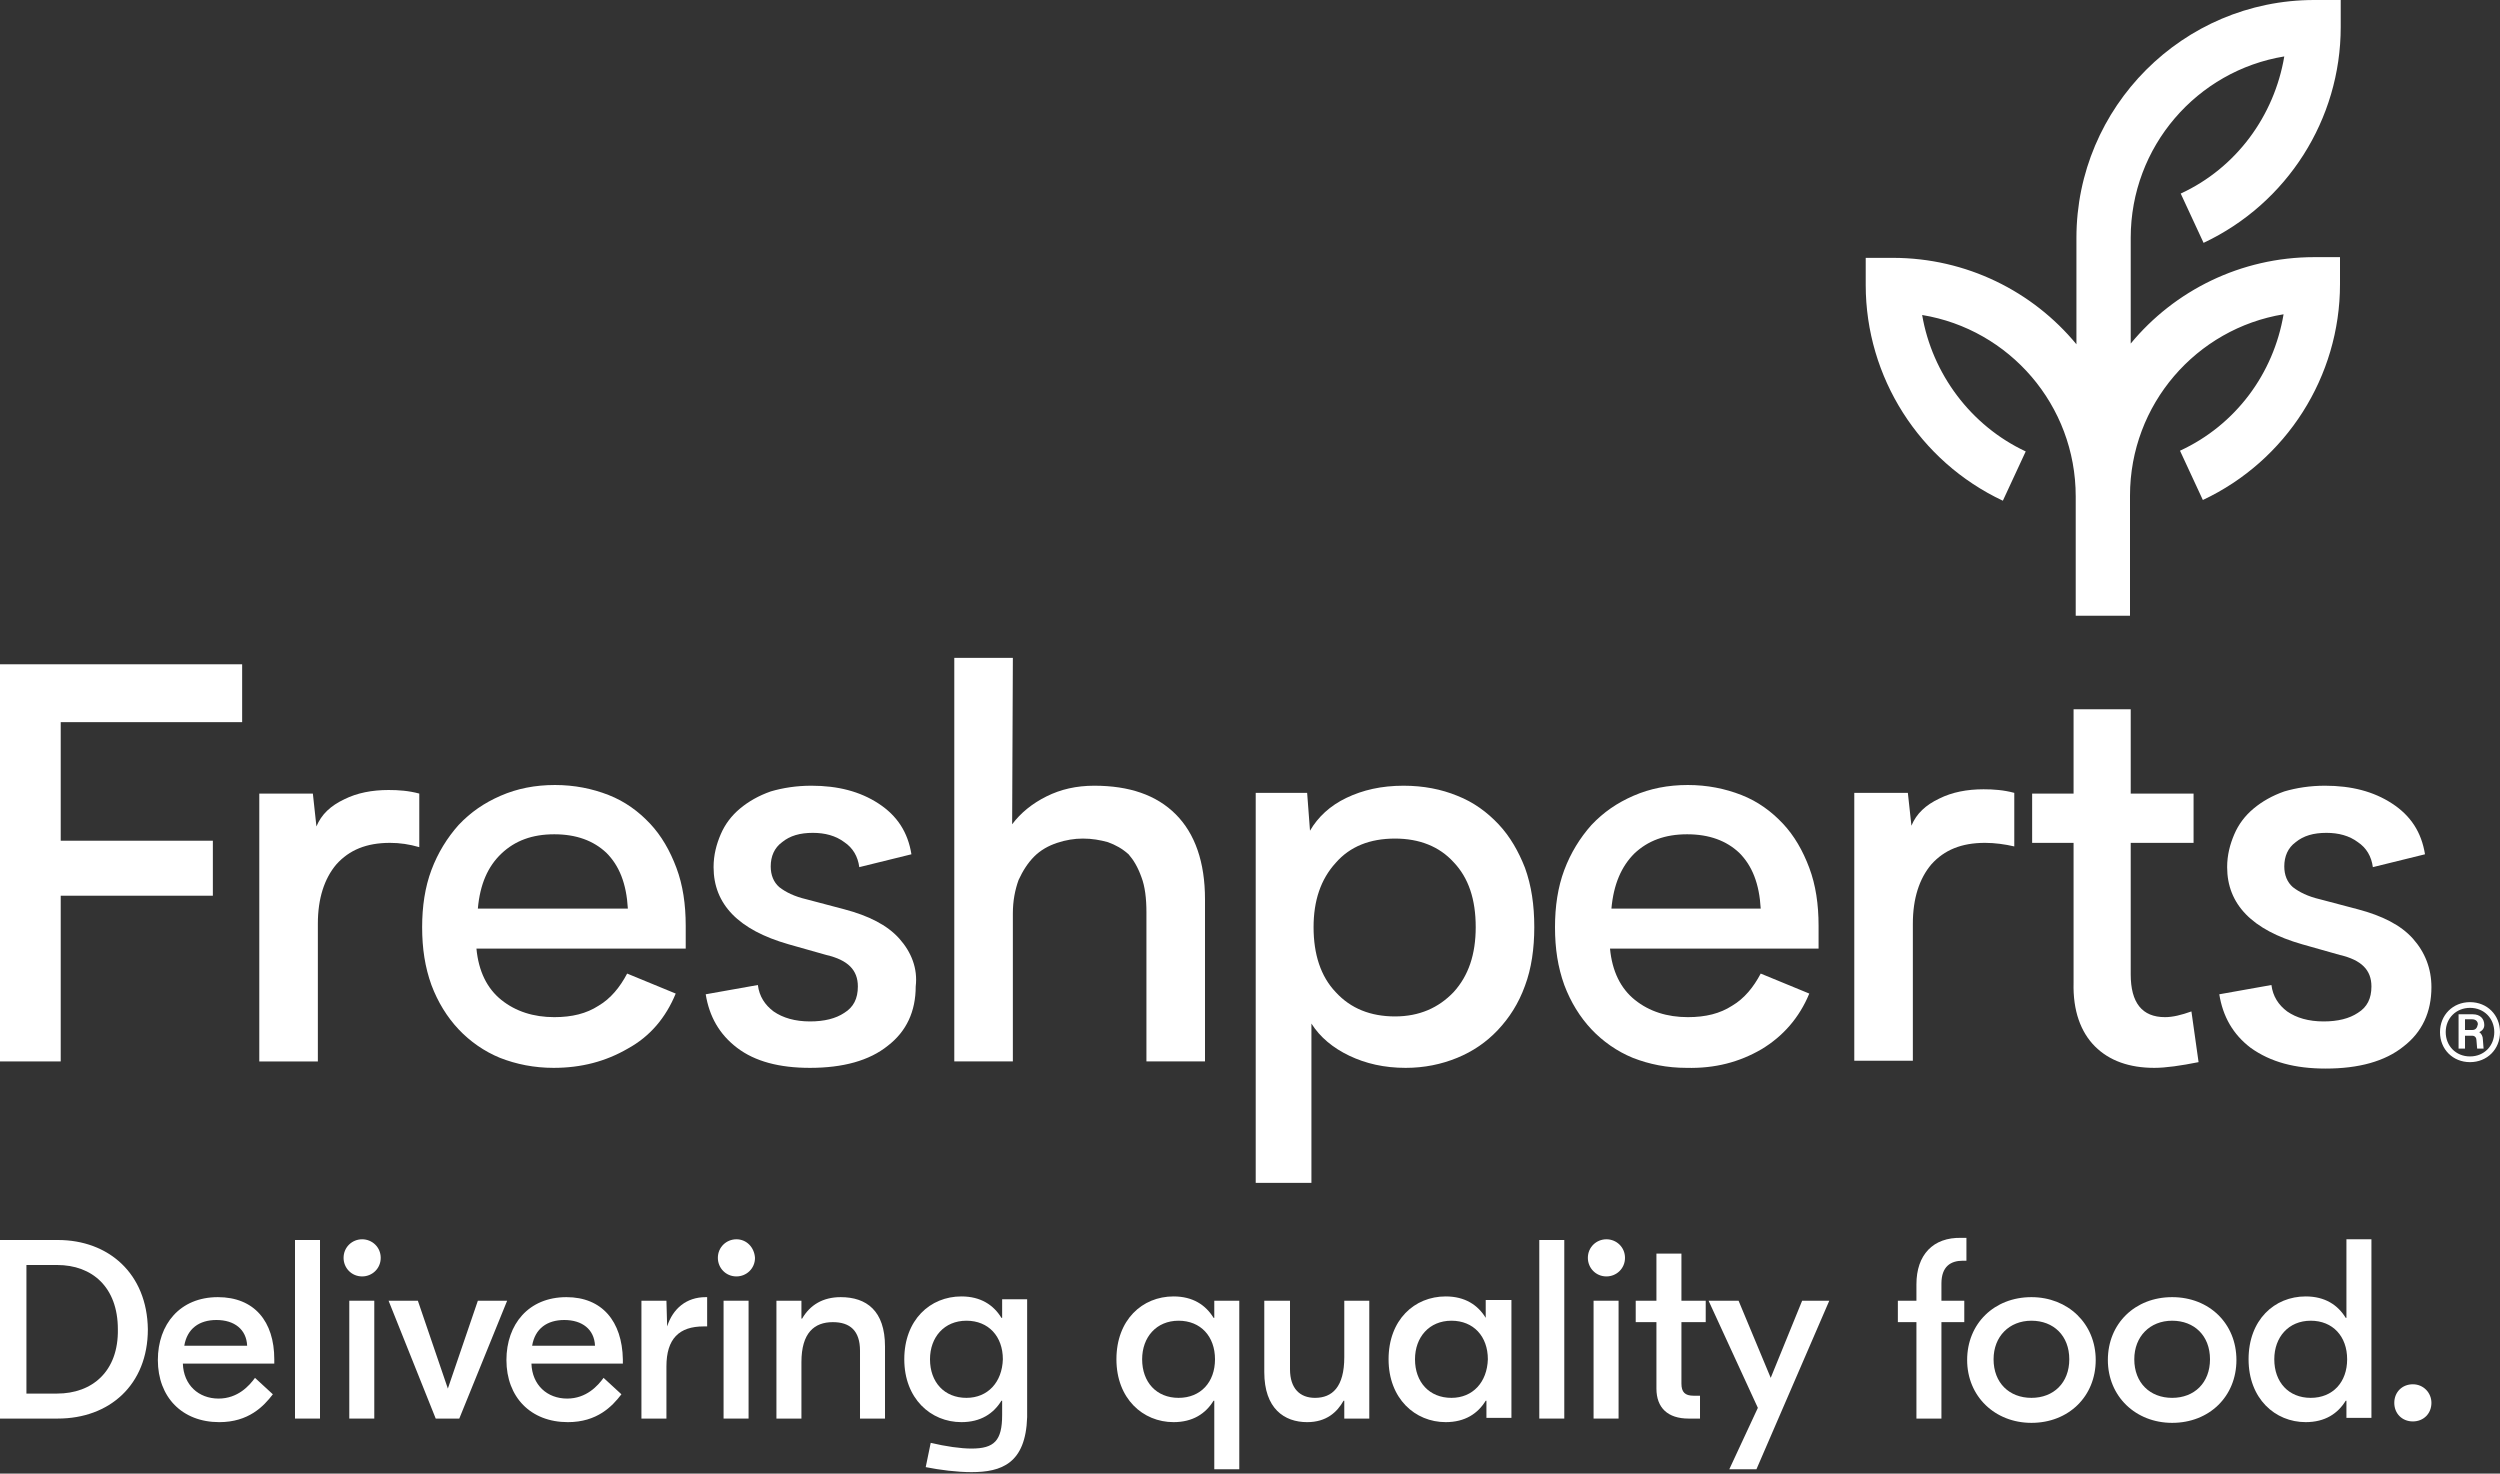
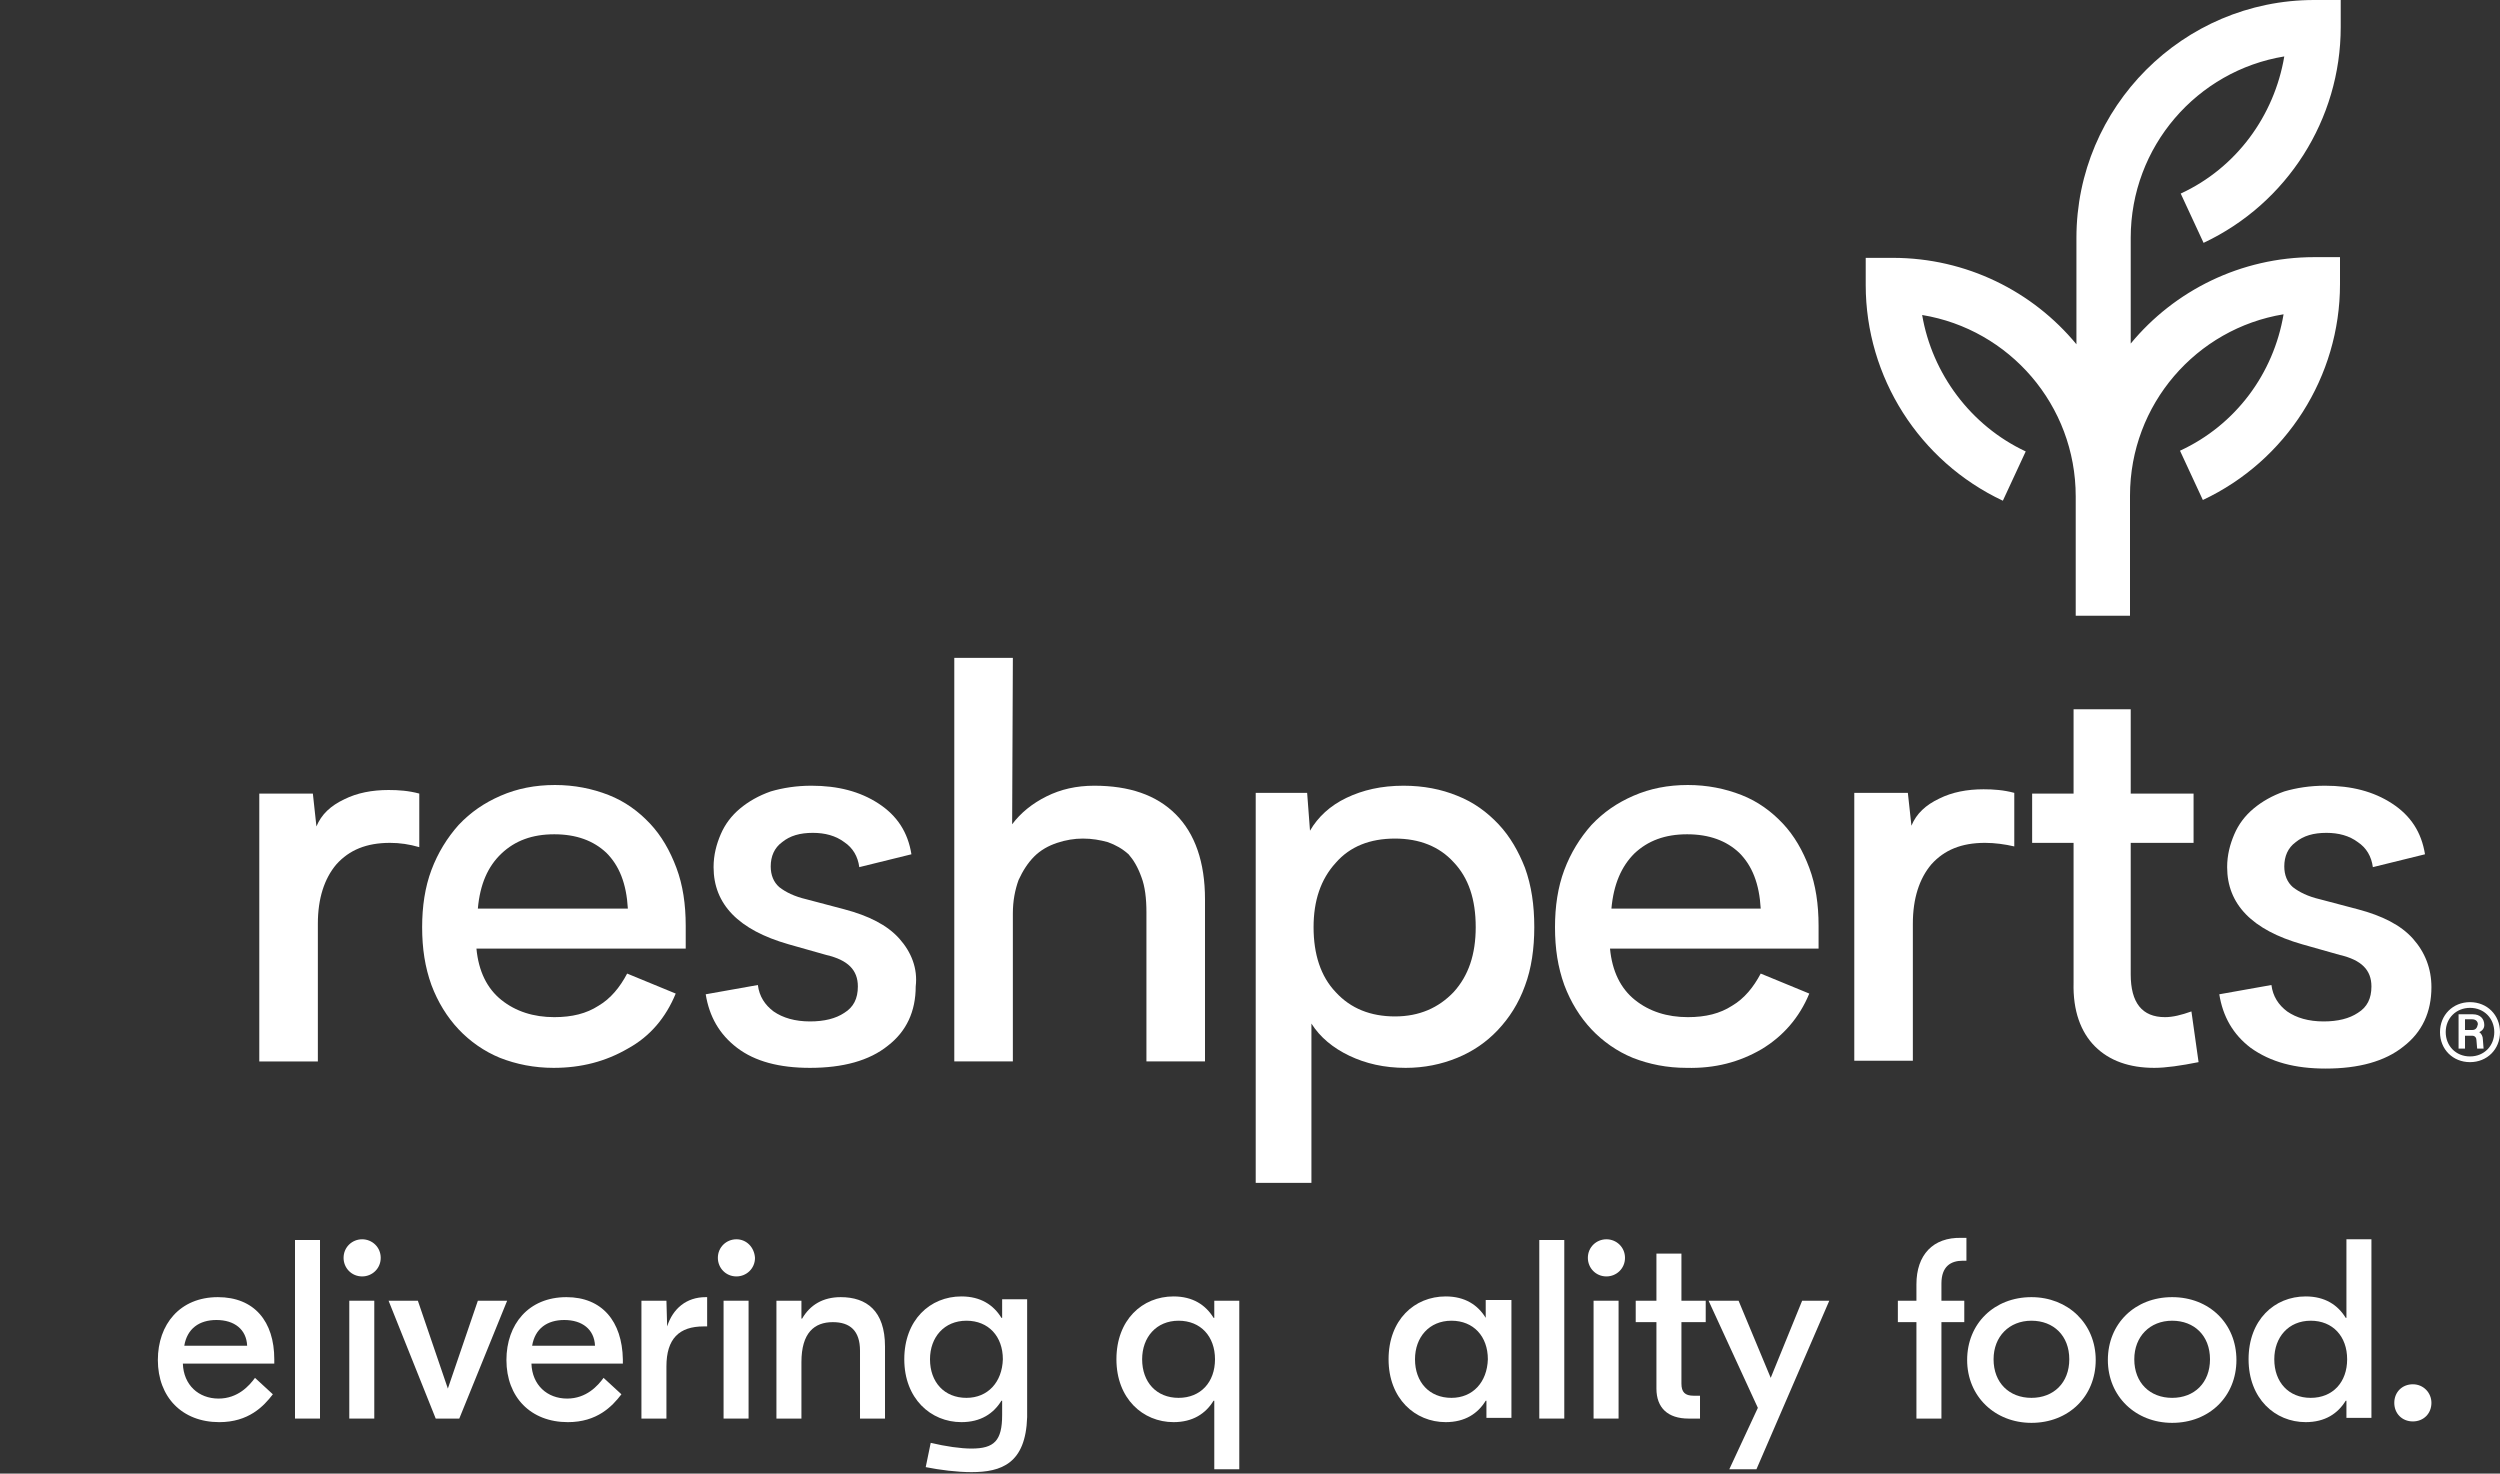
<svg xmlns="http://www.w3.org/2000/svg" version="1.1" id="Capa_1" x="0px" y="0px" viewBox="0 0 350 206.3" style="enable-background:new 0 0 350 206.3;" xml:space="preserve">
  <rect x="0" y="0" width="350" height="206.3" fill="#333333" stroke="none" />
  <style type="text/css">
	.st0{fill:#FFFFFF;}
</style>
  <g>
-     <polygon class="st0" points="8.5,125.4 29.8,125.4 29.8,117.7 8.5,117.7 8.5,101.1 33.9,101.1 33.9,93 8.5,93 0,93 0,148.6    8.5,148.6  " />
    <path class="st0" d="M58.7,118.6v-7.5c-1.5-0.4-2.9-0.5-4.3-0.5c-2.3,0-4.4,0.4-6.2,1.3c-1.9,0.9-3.2,2.1-3.9,3.8l-0.5-4.6h-7.5   v37.5h8.2v-19.3c0-3.5,0.9-6.3,2.6-8.3c1.8-2,4.2-3,7.5-3C56,118,57.3,118.2,58.7,118.6z" />
    <path class="st0" d="M94.6,139.1l-6.8-2.8c-1,1.9-2.3,3.5-4,4.5c-1.7,1.1-3.7,1.6-6.2,1.6c-2.9,0-5.4-0.8-7.4-2.4   c-2-1.6-3.2-4-3.5-7.2H96v-3.2c0-3-0.4-5.7-1.3-8.1c-0.9-2.4-2.1-4.5-3.7-6.2c-1.6-1.7-3.5-3.1-5.8-4c-2.3-0.9-4.8-1.4-7.5-1.4   c-2.8,0-5.3,0.5-7.6,1.5c-2.3,1-4.2,2.3-5.9,4.1c-1.6,1.8-2.9,3.9-3.8,6.3c-0.9,2.4-1.3,5.1-1.3,8c0,3,0.4,5.6,1.3,8.1   c0.9,2.4,2.2,4.5,3.8,6.2c1.6,1.7,3.6,3.1,5.8,4c2.3,0.9,4.8,1.4,7.5,1.4c3.9,0,7.3-0.9,10.4-2.7C91,145.1,93.2,142.5,94.6,139.1z    M70.2,119.5c1.9-1.8,4.3-2.7,7.4-2.7s5.5,0.9,7.3,2.6c1.8,1.8,2.8,4.3,3,7.8H66.9C67.2,123.8,68.3,121.3,70.2,119.5z" />
    <path class="st0" d="M125.9,131.4c-1.7-1.9-4.3-3.2-7.7-4.1l-5.3-1.4c-1.7-0.4-2.9-1-3.8-1.7c-0.8-0.7-1.2-1.7-1.2-2.9   c0-1.4,0.5-2.6,1.6-3.4c1.1-0.9,2.5-1.3,4.3-1.3c1.7,0,3.2,0.4,4.4,1.3c1.2,0.8,1.9,2,2.1,3.5l7.3-1.8c-0.5-3.1-2-5.4-4.6-7.1   c-2.6-1.7-5.7-2.5-9.4-2.5c-2.1,0-4,0.3-5.7,0.8c-1.7,0.6-3.1,1.4-4.3,2.4c-1.2,1-2.1,2.2-2.7,3.6c-0.6,1.4-1,2.9-1,4.6   c0,5.2,3.5,8.8,10.5,10.8l5.3,1.5c3,0.7,4.4,2.1,4.4,4.4c0,1.7-0.6,2.9-1.9,3.7c-1.2,0.8-2.8,1.2-4.8,1.2c-2.1,0-3.8-0.5-5.1-1.4   c-1.2-0.9-2-2.1-2.2-3.7l-7.3,1.3c0.5,3.1,1.9,5.6,4.4,7.5c2.5,1.9,5.9,2.8,10.2,2.8c4.6,0,8.3-1,10.9-3.1c2.6-2,3.9-4.8,3.9-8.3   C128.5,135.6,127.6,133.3,125.9,131.4z" />
    <path class="st0" d="M159.8,122.8c0.5,1.3,0.7,3,0.7,4.9v20.9h8.2v-22.7c0-5.2-1.4-9.2-4.1-11.9c-2.7-2.7-6.5-4-11.4-4   c-2.5,0-4.7,0.5-6.7,1.5c-2,1-3.6,2.3-4.8,3.9l0.1-23.3h-8.2v56.5h8.2v-20.7c0-1.8,0.3-3.3,0.8-4.7c0.6-1.3,1.3-2.4,2.2-3.3   c0.9-0.9,2-1.5,3.2-1.9c1.2-0.4,2.4-0.6,3.6-0.6c1.3,0,2.4,0.2,3.5,0.5c1.1,0.4,2,0.9,2.9,1.7C158.7,120.4,159.3,121.4,159.8,122.8   z" />
    <path class="st0" d="M209.8,115.4c-1.6-1.7-3.5-3.1-5.8-4c-2.2-0.9-4.7-1.4-7.5-1.4c-3.1,0-5.7,0.6-8,1.7c-2.3,1.1-4,2.7-5.1,4.6   l-0.4-5.3h-7.2v54.6h7.8v-22.3c1.2,1.9,3,3.4,5.3,4.5c2.3,1.1,4.9,1.7,7.9,1.7c2.6,0,5-0.5,7.2-1.4c2.2-0.9,4.1-2.2,5.7-3.9   c1.6-1.7,2.9-3.7,3.8-6.2c0.9-2.4,1.3-5.2,1.3-8.2c0-3.1-0.4-5.8-1.3-8.3C212.6,119.2,211.4,117.1,209.8,115.4z M203.5,138.9   c-2.1,2.2-4.8,3.4-8.2,3.4c-3.4,0-6.2-1.1-8.3-3.4c-2.1-2.2-3.1-5.3-3.1-9.1c0-3.7,1-6.7,3.1-9c2-2.3,4.8-3.4,8.3-3.4   c3.4,0,6.2,1.1,8.2,3.3c2.1,2.2,3.1,5.2,3.1,9.1C206.6,133.6,205.6,136.6,203.5,138.9z" />
    <path class="st0" d="M246.6,146.9c3-1.8,5.3-4.4,6.7-7.8l-6.8-2.8c-1,1.9-2.3,3.5-4,4.5c-1.7,1.1-3.7,1.6-6.2,1.6   c-2.9,0-5.4-0.8-7.4-2.4c-2-1.6-3.2-4-3.5-7.2h29.2v-3.2c0-3-0.4-5.7-1.3-8.1c-0.9-2.4-2.1-4.5-3.7-6.2c-1.6-1.7-3.5-3.1-5.8-4   c-2.3-0.9-4.8-1.4-7.5-1.4c-2.8,0-5.3,0.5-7.6,1.5c-2.3,1-4.2,2.3-5.9,4.1c-1.6,1.8-2.9,3.9-3.8,6.3c-0.9,2.4-1.3,5.1-1.3,8   c0,3,0.4,5.6,1.3,8.1c0.9,2.4,2.2,4.5,3.8,6.2c1.6,1.7,3.6,3.1,5.8,4c2.3,0.9,4.8,1.4,7.5,1.4C240.1,149.6,243.5,148.7,246.6,146.9   z M228.8,119.5c1.9-1.8,4.3-2.7,7.4-2.7s5.5,0.9,7.3,2.6c1.8,1.8,2.8,4.3,3,7.8h-20.9C225.9,123.8,227,121.3,228.8,119.5z" />
    <path class="st0" d="M267.8,129.3c0-3.5,0.9-6.3,2.6-8.3c1.8-2,4.2-3,7.5-3c1.4,0,2.8,0.2,4.1,0.5v-7.5c-1.5-0.4-2.9-0.5-4.3-0.5   c-2.3,0-4.4,0.4-6.2,1.3c-1.9,0.9-3.2,2.1-3.9,3.8l-0.5-4.6h-7.5v37.5h8.2V129.3z" />
    <path class="st0" d="M325.6,149.6c4.6,0,8.3-1,10.9-3.1c2.6-2,3.9-4.8,3.9-8.3c0-2.6-0.9-4.9-2.6-6.8c-1.7-1.9-4.3-3.2-7.7-4.1   l-5.3-1.4c-1.7-0.4-2.9-1-3.8-1.7c-0.8-0.7-1.2-1.7-1.2-2.9c0-1.4,0.5-2.6,1.6-3.4c1.1-0.9,2.5-1.3,4.3-1.3c1.7,0,3.2,0.4,4.4,1.3   c1.2,0.8,1.9,2,2.1,3.5l7.3-1.8c-0.5-3.1-2-5.4-4.6-7.1c-2.6-1.7-5.7-2.5-9.4-2.5c-2.1,0-4,0.3-5.7,0.8c-1.7,0.6-3.1,1.4-4.3,2.4   c-1.2,1-2.1,2.2-2.7,3.6c-0.6,1.4-1,2.9-1,4.6c0,5.2,3.5,8.8,10.5,10.8l5.3,1.5c3,0.7,4.4,2.1,4.4,4.4c0,1.7-0.6,2.9-1.9,3.7   c-1.2,0.8-2.8,1.2-4.8,1.2c-2.1,0-3.8-0.5-5.1-1.4c-1.2-0.9-2-2.1-2.2-3.7l-7.3,1.3c0.5,3.1,1.9,5.6,4.4,7.5   C317.9,148.7,321.3,149.6,325.6,149.6z" />
    <path class="st0" d="M347.1,144.5c0.4-0.2,0.7-0.5,0.7-1c0-0.9-0.6-1.5-1.6-1.5h-2v4.8h0.9V145h1c0.4,0,0.6,0.3,0.6,0.6l0.1,1.2   h0.9l-0.1-1.3C347.6,145.1,347.4,144.7,347.1,144.5z M346.1,144.2h-1v-1.5h1c0.5,0,0.8,0.3,0.8,0.7   C346.8,143.9,346.6,144.2,346.1,144.2z" />
    <path class="st0" d="M345.8,140.3c-2.4,0-4.2,1.8-4.2,4.2c0,2.4,1.8,4.2,4.2,4.2c2.4,0,4.2-1.8,4.2-4.2   C350,142.1,348.2,140.3,345.8,140.3z M345.8,147.9c-2,0-3.4-1.5-3.4-3.4c0-2,1.5-3.4,3.4-3.4c2,0,3.4,1.5,3.4,3.4   C349.2,146.4,347.8,147.9,345.8,147.9z" />
-     <path class="st0" d="M8.1,173.6H0v25h8.1c7.2,0,12.6-4.7,12.6-12.5C20.6,178.3,15.2,173.6,8.1,173.6z M8,195.1H3.7v-18H8   c4.9,0,8.5,3.1,8.5,9C16.6,192,12.9,195.1,8,195.1z" />
    <path class="st0" d="M30.5,181.6c-5.3,0-8.4,3.8-8.4,8.8c0,5.2,3.4,8.7,8.6,8.7c4.1,0,6.2-2.2,7.5-3.9l-2.5-2.3   c-0.8,1.1-2.4,2.9-5.1,2.9c-2.8,0-4.9-1.9-5-4.9h12.8v-0.6C38.4,185,35.6,181.6,30.5,181.6z M25.8,188.4c0.4-2.4,2.1-3.6,4.5-3.6   c2.5,0,4.2,1.3,4.3,3.6H25.8z" />
    <rect x="41.3" y="173.6" class="st0" width="3.5" height="25" />
    <path class="st0" d="M50.7,173.5c-1.4,0-2.6,1.1-2.6,2.6c0,1.4,1.1,2.6,2.6,2.6c1.4,0,2.6-1.1,2.6-2.6   C53.3,174.6,52.1,173.5,50.7,173.5z" />
    <rect x="48.9" y="182.1" class="st0" width="3.5" height="16.5" />
    <polygon class="st0" points="66.9,182.1 62.7,194.4 58.5,182.1 54.4,182.1 61,198.6 64.3,198.6 71,182.1  " />
    <path class="st0" d="M79.3,181.6c-5.3,0-8.4,3.8-8.4,8.8c0,5.2,3.4,8.7,8.6,8.7c4.1,0,6.2-2.2,7.5-3.9l-2.5-2.3   c-0.8,1.1-2.4,2.9-5.1,2.9c-2.8,0-4.9-1.9-5-4.9h12.8v-0.6C87.1,185,84.3,181.6,79.3,181.6z M74.5,188.4c0.4-2.4,2.1-3.6,4.5-3.6   c2.5,0,4.2,1.3,4.3,3.6H74.5z" />
    <path class="st0" d="M93.4,185.7L93.4,185.7l-0.1-3.6h-3.5v16.5h3.5v-7.3c0-3.9,1.8-5.6,5.2-5.6h0.5v-4.1h-0.2   C96.1,181.6,94.2,183.2,93.4,185.7z" />
    <rect x="101.3" y="182.1" class="st0" width="3.5" height="16.5" />
    <path class="st0" d="M103.1,173.5c-1.4,0-2.6,1.1-2.6,2.6c0,1.4,1.1,2.6,2.6,2.6c1.4,0,2.6-1.1,2.6-2.6   C105.6,174.6,104.5,173.5,103.1,173.5z" />
    <path class="st0" d="M117.7,181.6c-2.5,0-4.3,1.1-5.4,3h-0.1v-2.5h-3.5v16.5h3.5v-7.9c0-4.1,1.8-5.6,4.4-5.6c2.4,0,3.8,1.2,3.8,4   v9.5h3.5v-10.1C123.9,183.5,121.3,181.6,117.7,181.6z" />
    <path class="st0" d="M140.2,184.5L140.2,184.5c-1.1-1.8-2.9-3-5.6-3c-4.4,0-8,3.3-8,8.8c0,5.5,3.7,8.8,8,8.8c2.7,0,4.5-1.2,5.6-3   h0.1v2c0,3.6-1.1,4.7-4.3,4.7c-1.5,0-3.6-0.3-5.7-0.8l-0.7,3.4c2,0.4,4.4,0.7,6.4,0.7c4.2,0,7.6-1.2,7.8-7.7v-16.5h-3.5V184.5z    M135.3,195.7c-3.1,0-5.1-2.2-5.1-5.4c0-3.1,2-5.4,5.1-5.4s5.1,2.2,5.1,5.4C140.3,193.5,138.3,195.7,135.3,195.7z" />
    <path class="st0" d="M169.9,184.5L169.9,184.5c-1.1-1.8-2.9-3-5.6-3c-4.4,0-8,3.3-8,8.8c0,5.5,3.7,8.8,8,8.8c2.7,0,4.5-1.2,5.6-3   h0.1v9.6h3.5v-23.6h-3.5V184.5z M165,195.7c-3.1,0-5.1-2.2-5.1-5.4c0-3.1,2-5.4,5.1-5.4s5.1,2.2,5.1,5.4   C170.1,193.5,168.1,195.7,165,195.7z" />
-     <path class="st0" d="M188.2,190c0,4.2-1.7,5.7-4.1,5.7c-2.1,0-3.5-1.3-3.5-4v-9.6H177v10c0,5.1,2.8,7,6,7c2.7,0,4.2-1.4,5.1-3h0.1   v2.5h3.5v-16.5h-3.5V190z" />
    <path class="st0" d="M208,184.5L208,184.5c-1.1-1.8-2.9-3-5.6-3c-4.4,0-8,3.3-8,8.8c0,5.5,3.7,8.8,8,8.8c2.7,0,4.5-1.2,5.6-3h0.1   v2.4h3.5v-16.5H208V184.5z M203.2,195.7c-3.1,0-5.1-2.2-5.1-5.4c0-3.1,2-5.4,5.1-5.4c3.1,0,5.1,2.2,5.1,5.4   C208.2,193.5,206.2,195.7,203.2,195.7z" />
    <rect x="215.5" y="173.6" class="st0" width="3.5" height="25" />
    <rect x="223.1" y="182.1" class="st0" width="3.5" height="16.5" />
    <path class="st0" d="M224.9,173.5c-1.4,0-2.6,1.1-2.6,2.6c0,1.4,1.1,2.6,2.6,2.6c1.4,0,2.6-1.1,2.6-2.6   C227.5,174.6,226.3,173.5,224.9,173.5z" />
    <path class="st0" d="M235.4,175.5h-3.5v6.6H229v3h2.9v9.3c0,2.7,1.6,4.2,4.5,4.2h1.6v-3.2h-0.9c-1.2,0-1.7-0.5-1.7-1.7v-8.6h3.4v-3   h-3.4V175.5z" />
    <polygon class="st0" points="247.9,192.9 243.4,182.1 239.2,182.1 246.1,197.1 242.1,205.7 245.9,205.7 256.1,182.1 252.3,182.1     " />
    <path class="st0" d="M268.3,179.8v2.3h-2.6v3h2.6v13.5h3.5v-13.5h3.2v-3h-3.2v-2.4c0-2.4,1.3-3.2,3-3.2h0.5v-3.2h-0.7   C270.6,173.2,268.3,175.7,268.3,179.8z" />
    <path class="st0" d="M284.4,181.6c-5.2,0-9,3.7-9,8.8c0,5.1,3.9,8.8,9,8.8c5.2,0,9-3.7,9-8.8C293.4,185.3,289.5,181.6,284.4,181.6z    M284.4,195.7c-3.1,0-5.3-2.1-5.3-5.4c0-3.2,2.2-5.4,5.3-5.4c3.1,0,5.3,2.1,5.3,5.4C289.7,193.6,287.5,195.7,284.4,195.7z" />
    <path class="st0" d="M304.1,181.6c-5.2,0-9,3.7-9,8.8c0,5.1,3.9,8.8,9,8.8c5.2,0,9-3.7,9-8.8C313.1,185.3,309.3,181.6,304.1,181.6z    M304.1,195.7c-3.1,0-5.3-2.1-5.3-5.4c0-3.2,2.2-5.4,5.3-5.4c3.1,0,5.3,2.1,5.3,5.4C309.4,193.6,307.2,195.7,304.1,195.7z" />
    <path class="st0" d="M328.4,184.5L328.4,184.5c-1.1-1.8-2.9-3-5.6-3c-4.4,0-8,3.3-8,8.8c0,5.5,3.7,8.8,8,8.8c2.7,0,4.5-1.2,5.6-3   h0.1v2.4h3.5v-25h-3.5V184.5z M323.5,195.7c-3.1,0-5.1-2.2-5.1-5.4c0-3.1,2-5.4,5.1-5.4c3.1,0,5.1,2.2,5.1,5.4   C328.6,193.5,326.6,195.7,323.5,195.7z" />
    <path class="st0" d="M337.8,193.8c-1.5,0-2.6,1.1-2.6,2.6c0,1.5,1.1,2.6,2.6,2.6c1.5,0,2.6-1.1,2.6-2.6   C340.4,195,339.3,193.8,337.8,193.8z" />
    <path class="st0" d="M293.3,146.5c2,2,4.8,3,8.3,3c1.6,0,3.7-0.3,6.2-0.8l-1-7.1c-1.4,0.5-2.6,0.8-3.7,0.8c-3.2,0-4.8-2-4.8-6V118   h8.8v-6.9h-8.8V99.3h-8v11.8h-5.8v6.9h5.8v19.6C290.2,141.5,291.3,144.5,293.3,146.5z" />
    <path class="st0" d="M305.3,27.1l3.2,6.9c11.7-5.5,19.2-17.3,19.2-30.2V0H324c-18.4,0-33.3,15-33.3,33.3v14.9   c-6.1-7.4-15.4-12.1-25.7-12.1h-3.8v3.8c0,12.9,7.5,24.7,19.2,30.2l3.2-6.9c-7.7-3.6-13.1-10.9-14.5-19.1   c12.2,2,21.5,12.6,21.5,25.4v16.7h7.6V69.4c0-12.8,9.3-23.4,21.5-25.4c-1.4,8.3-6.7,15.5-14.5,19.1l3.2,6.9   c11.7-5.5,19.2-17.3,19.2-30.2v-3.8H324c-10.3,0-19.6,4.7-25.7,12.1V33.3c0-12.8,9.3-23.4,21.5-25.4   C318.4,16.2,313.1,23.5,305.3,27.1z" />
  </g>
</svg>